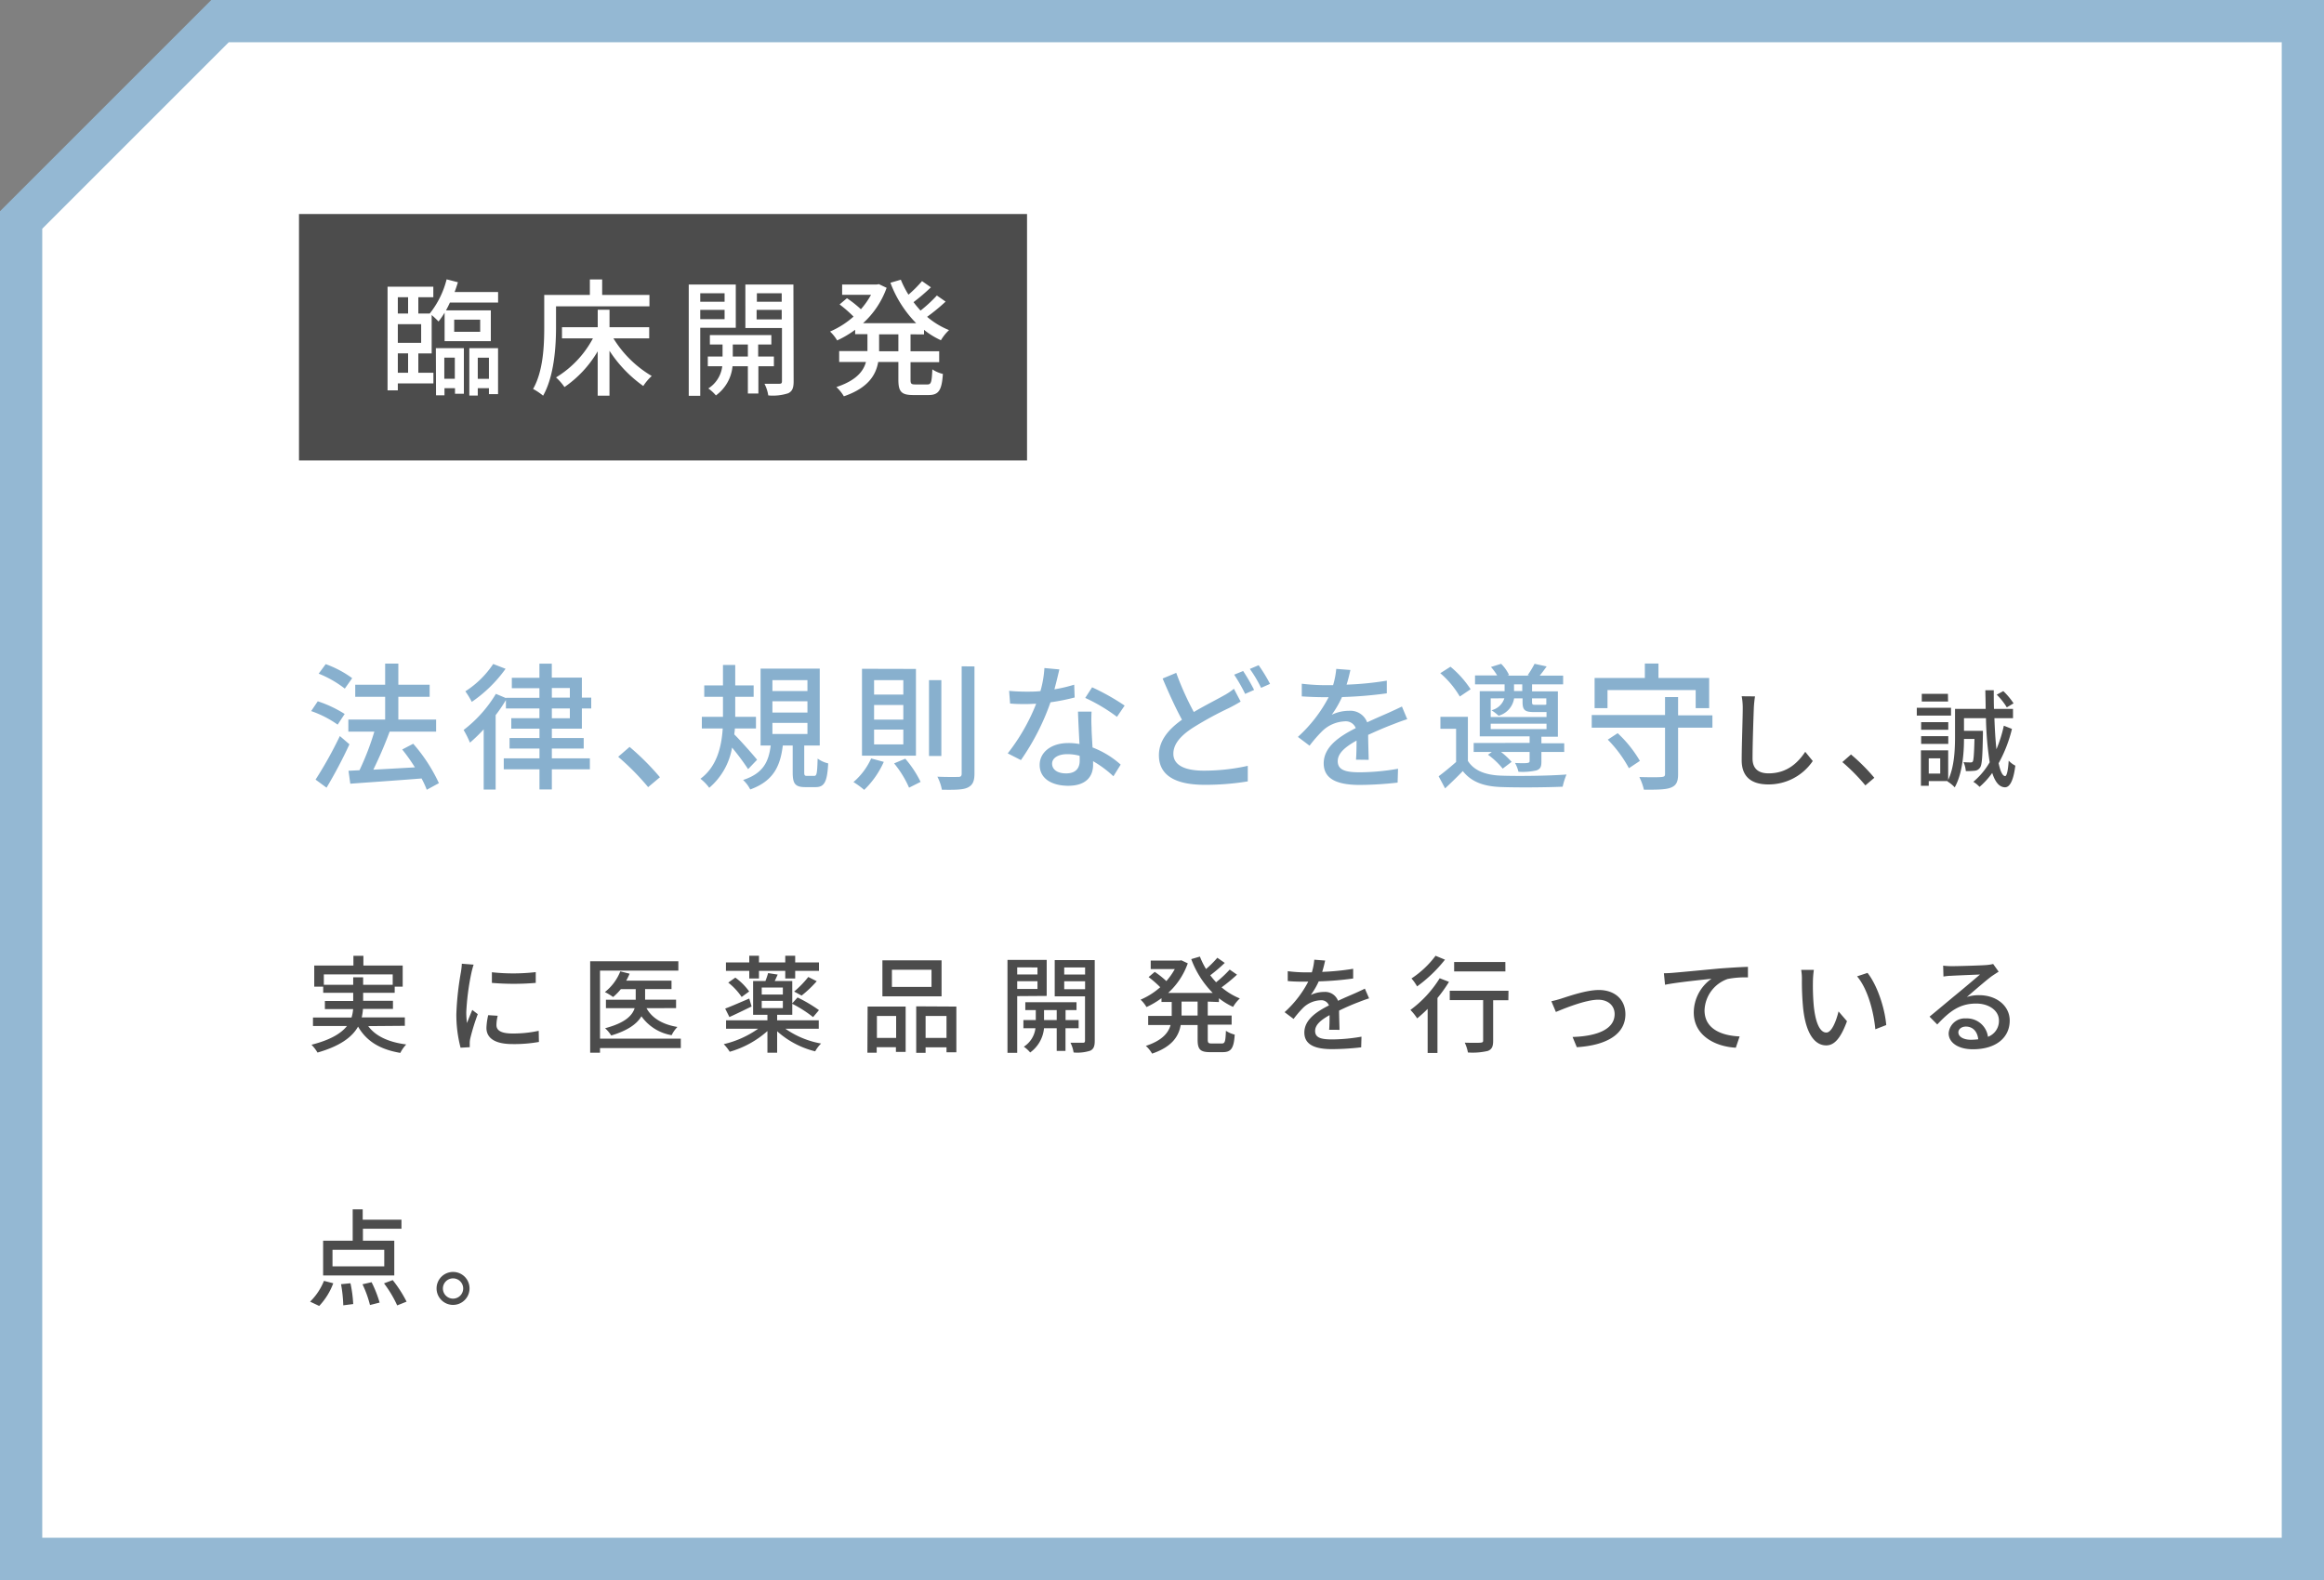
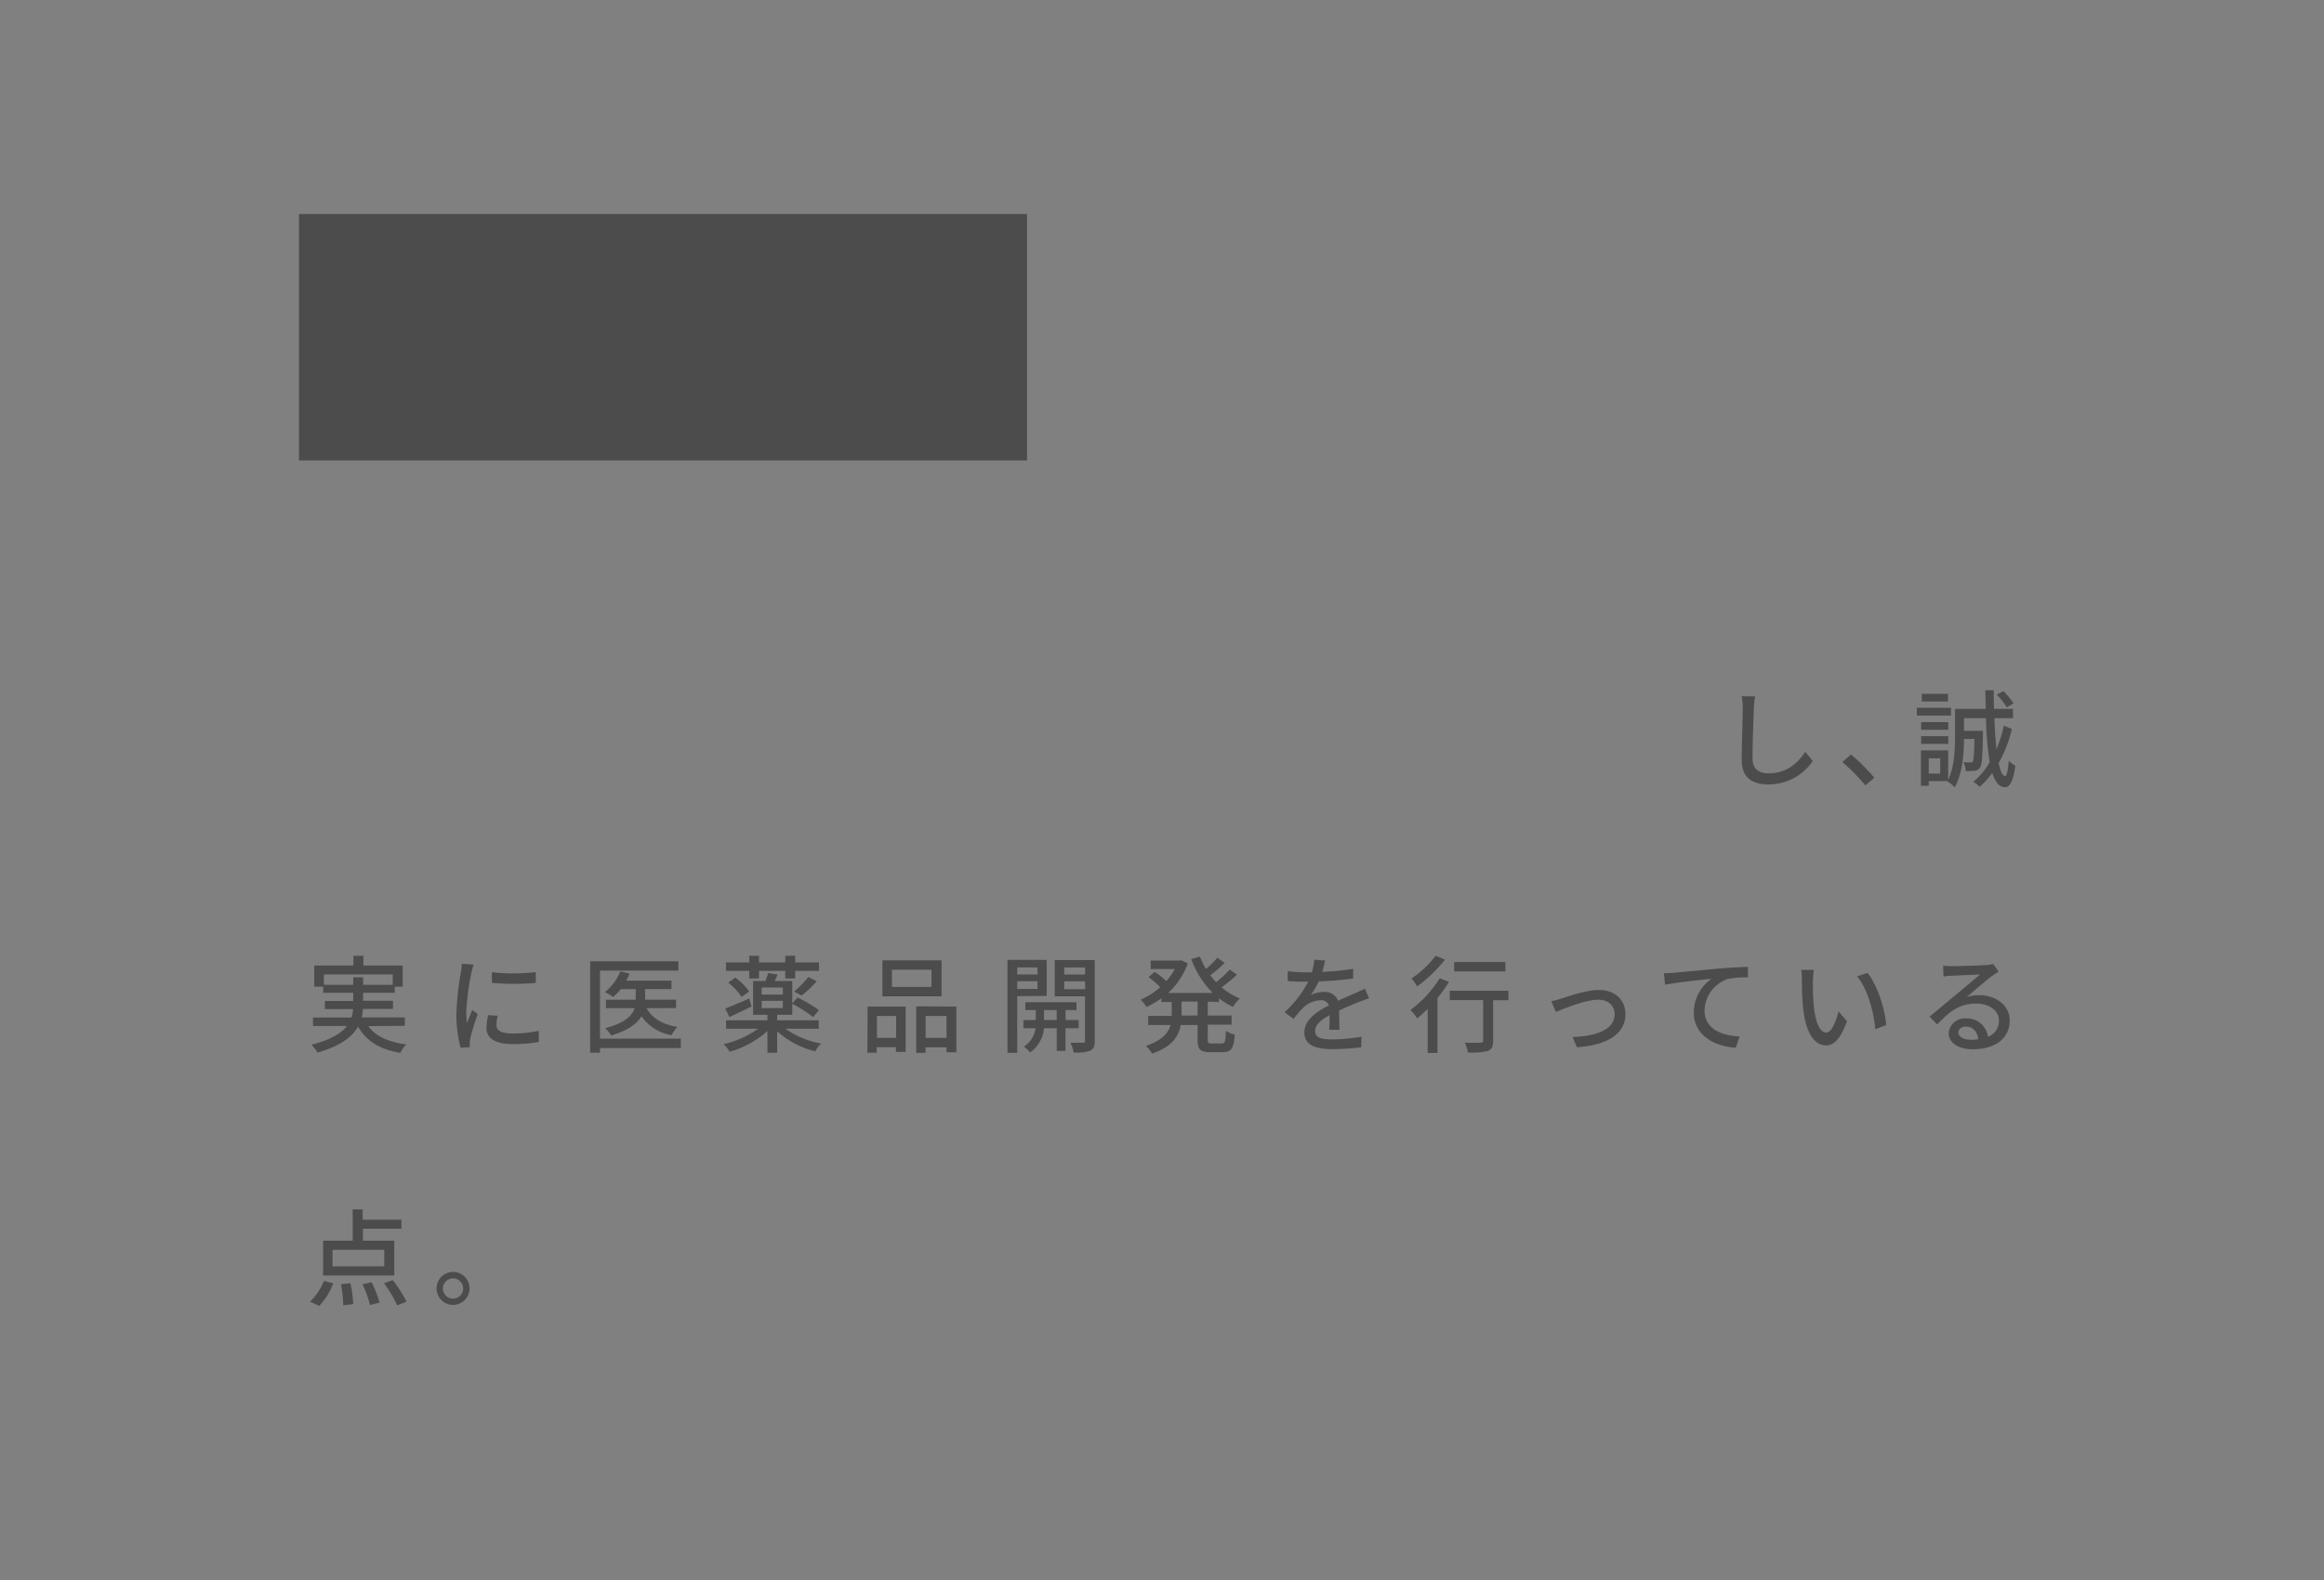
<svg xmlns="http://www.w3.org/2000/svg" width="550" height="374" viewBox="0 0 550 374">
  <rect x="0" y="0" width="550" height="374" fill="#808080" stroke="none" />
  <defs>
    <style>.a{fill:#fff}.d{fill:#4c4c4c}</style>
  </defs>
-   <polygon class="a" points="5 369 5 52.07 52.07 5 545 5 545 369 5 369" />
-   <path d="M540 10v354H10V54.14l28.92-28.92L54.14 10H540m10-10H50L0 50v324h550V0z" fill="#94b8d3" />
-   <path d="M79.91 171.53a24.77 24.77 0 00-6.27-3.21L75.2 166a28.18 28.18 0 016.37 3zm2.79 4.65a109.16 109.16 0 01-5.42 10.27l-2.6-1.91a94.73 94.73 0 005.75-10.31zM81.6 163a25.19 25.19 0 00-6.18-3.54l1.66-2.25a24.45 24.45 0 016.27 3.32zm19.4 23.94a22.91 22.91 0 00-1.23-2.67c-6.08.49-12.45.91-16.87 1.24l-.42-3.06 2.6-.13a63.91 63.91 0 003.51-9.13h-6.15v-2.86h8.71v-5.39h-7.08v-2.86h7.08v-5h3.12v5h7.41v2.86h-7.41v5.39h8.94v2.86h-11a96.41 96.41 0 01-3.86 9c3-.16 6.46-.36 9.84-.55a41.9 41.9 0 00-3-4.23l2.6-1.36a38.72 38.72 0 016.08 9.33zm29.6-14.46v2.21h7.54v2.5h-7.54v2.31h9v2.6h-9v4.77h-2.93v-4.77h-8.45v-2.6h8.45v-2.31h-7.08v-2.5h7.08v-2.21H121V170h6.66v-2.3h-7.93v-2a34.76 34.76 0 01-2.43 3.58v17.61h-2.83v-14.25a36.43 36.43 0 01-3.25 3.15 23.46 23.46 0 00-1.5-3 30.53 30.53 0 007.64-8.55l2.37 1v-.07h7.93v-2.27h-6.53v-2.47h6.53v-3.33h2.93v3.29h7.12v4.74h2.21v2.57h-2.21v4.78zm-10.95-14.17a32.06 32.06 0 01-8 7.83 19.38 19.38 0 00-1.52-2.5 22.37 22.37 0 006.59-6.47zm10.95 6.82h4.26v-2.27h-4.26zm0 4.88h4.26v-2.31h-4.26zm22.79 16.31a59.51 59.51 0 00-7.09-7.18l2.7-2.34a60.11 60.11 0 017.18 7.18zm23.66-4.26a58.56 58.56 0 00-3.8-5.1 16 16 0 01-5.4 9.52 10.72 10.72 0 00-2.08-2.14c3.9-2.89 5-7.61 5.27-11.9h-4.94v-2.76h5v-4.74h-4.43v-2.7h4.43v-4.84h2.9v4.84h4.36v2.7H174v4.74h4.91v2.76h-5c0 .46-.1.95-.13 1.4 1.33 1.3 4.61 5 5.39 6zm15.63 1.6c.59 0 .72-.46.82-4.1a6.89 6.89 0 002.5 1.14c-.23 4.48-.95 5.62-3 5.62h-2.4c-2.5 0-3-.88-3-3.54v-6.31h-2.34c-.59 4.81-2.15 8.39-7.71 10.4a7.88 7.88 0 00-1.69-2.24c4.85-1.59 6.05-4.39 6.54-8.16H180v-18.2h14v18.2h-3.67v6.28c0 .81.1.91.72.91zm-9.88-20.09h8.29V161h-8.29zm0 5.1h8.29V166h-8.29zm0 5.07h8.29v-2.63h-8.29zm26.36 6.6a21.22 21.22 0 01-4.64 6.63 20.94 20.94 0 00-2.54-1.85 16 16 0 004.19-5.59zm7.61-22v20.54H204v-20.57zm-9.91 6.07h6.92V161h-6.92zm0 5.92h6.92v-3.45h-6.92zm0 5.88h6.92v-3.51h-6.92zm7.38 3.38a25 25 0 013.63 5.49l-2.73 1.37a24.15 24.15 0 00-3.54-5.75zm8.54-18.59v17.94h-2.92V161zm7.84-3.25v25.35c0 1.89-.46 2.76-1.6 3.32s-3.15.55-6.11.52a11.16 11.16 0 00-1.07-3.09c2.24.1 4.26.06 4.91.06s.84-.22.84-.81v-25.38zm23.71 7.35a49.74 49.74 0 01-5.72 1.14 56.31 56.31 0 01-7 13.68l-3.12-1.59a46.68 46.68 0 006.73-11.74c-.78 0-1.53.07-2.31.07-1.23 0-2.56 0-3.86-.13l-.23-3c1.27.13 2.79.19 4.09.19 1.08 0 2.18 0 3.32-.13a25.11 25.11 0 00.94-5.46l3.54.33c-.26 1.1-.68 2.89-1.17 4.71a34.44 34.44 0 004.68-1.1zm4 3.35a36.65 36.65 0 000 3.77c0 1 .13 2.89.23 4.71a21.37 21.37 0 016.66 4.06l-1.72 2.76a26 26 0 00-4.81-3.57v.88c0 2.73-1.66 4.94-5.88 4.94-3.74 0-6.76-1.6-6.76-4.94 0-3 2.73-5.17 6.73-5.17a13.89 13.89 0 012.69.23c-.13-2.54-.29-5.56-.35-7.67zm-2.8 10.46a10.86 10.86 0 00-3-.39c-2.14 0-3.54.94-3.54 2.24s1.11 2.31 3.32 2.31c2.4 0 3.21-1.36 3.21-3 .01-.35.01-.7-.02-1.16zm8.81-9.23a41.19 41.19 0 00-7.51-4.48l1.63-2.51a53.34 53.34 0 017.7 4.33zm29.27-3.61c-.84.52-1.72 1-2.76 1.53a82.16 82.16 0 00-8.52 4.65c-2.86 1.85-4.64 3.83-4.64 6.17 0 2.54 2.4 4 7.21 4a47.57 47.57 0 0010.4-1.14v3.68a61.16 61.16 0 01-10.24.81c-6.21 0-10.79-1.82-10.79-7 0-3.41 2.18-6.07 5.46-8.41-1.49-2.7-3.12-6.31-4.58-9.75l3.22-1.34a69 69 0 004.16 9.27c2.63-1.56 5.26-2.86 6.92-3.81a15.06 15.06 0 002.57-1.69zm.59-7.24a44.87 44.87 0 012.6 4.48l-2.12.94a39.93 39.93 0 00-2.6-4.55zm3.67-1.37a38.59 38.59 0 012.7 4.42l-2.12.94a30.75 30.75 0 00-2.66-4.48zm23.04 22.36c.1-1.1.13-2.92.13-4.52-2.73 1.53-4.45 3-4.45 4.88 0 2.21 2.08 2.63 5.33 2.63a54.23 54.23 0 008.94-.84l-.1 3.28a82.63 82.63 0 01-8.94.55c-4.81 0-8.55-1.1-8.55-5.1s3.87-6.47 7.58-8.35a2.51 2.51 0 00-2.6-1.6 8.14 8.14 0 00-5.33 2.31 32.92 32.92 0 00-3 3.45l-2.76-2.08a33.71 33.71 0 007.28-9.4h-1c-1.33 0-3.57-.06-5.36-.19v-3a48.87 48.87 0 005.53.35h1.88a20 20 0 00.75-3.86l3.35.26c-.2.84-.46 2.08-.91 3.47a74.51 74.51 0 009.52-.94v3a97.71 97.71 0 01-10.6.88 23.68 23.68 0 01-2.43 4.19 9.49 9.49 0 014.09-.94 4.23 4.23 0 014.29 2.73c2-.94 3.64-1.63 5.17-2.31 1.07-.49 2-.91 3.06-1.43l1.26 3c-.88.26-2.27.78-3.25 1.17-1.66.62-3.74 1.5-6 2.54 0 1.82.1 4.38.13 5.91zm26.48.29c1.43 2.28 4.1 3.32 7.67 3.48 3.77.16 11.51.07 15.67-.26a16.91 16.91 0 00-.91 2.89c-3.84.17-10.89.23-14.72.07-4.1-.16-6.93-1.27-8.91-3.77-1.3 1.36-2.66 2.66-4.19 4.1l-1.53-2.87c1.27-.94 2.76-2.17 4.13-3.38v-7.86h-3.71v-2.83h6.5zm-1.91-15.24a22 22 0 00-4.62-5.52l2.41-1.53a23.8 23.8 0 014.77 5.33zm7.57 13.13h-4.29v-2.14H362v-1.56h-11.8v-10.7h5.88V162h-7v-2.12h5.24a12.89 12.89 0 00-1.47-2l2.41-.75a9.45 9.45 0 011.88 2.66l-.39.13H362l-.46-.09a24.22 24.22 0 001.63-2.7l2.86.62c-.56.81-1.14 1.56-1.63 2.17h5.53V162h-7.35v1.65h6.11v10.73h-3.9v1.56h5.4V178h-5.4v2.28c0 1.27-.26 1.75-1.17 2.08a14.77 14.77 0 01-4.26.32 8 8 0 00-.81-2.08c1.3.07 2.6.07 2.93 0s.52-.13.52-.46V178h-6.76a18.18 18.18 0 012.5 2.34l-2.11 1.6a18.2 18.2 0 00-3.48-3.29zm-.26-12.7v4.42H366v-1.17h-3c-2.15 0-2.67-.49-2.67-2.41v-.84h-2a5.08 5.08 0 01-3.67 4.12 12.09 12.09 0 00-1.69-1.3 4.22 4.22 0 003.05-2.82zm0 7.28H366v-1.27h-13.21zm5.52-9h1.95V162h-1.95zm4.26 1.73v.84c0 .59.1.68.72.68h2.11c.32 0 .49 0 .55-.09v-1.43zm42.69 6.94h-8.12v11c0 1.82-.46 2.7-1.72 3.19s-3.32.49-6.37.49a14.12 14.12 0 00-1.08-3c2.21.07 4.52.07 5.2 0s.88-.17.88-.72v-10.96H376.7v-3h17.35V165h3.09v4.32h8.12zm-24.83-4.62h-3.05v-7.15h11.89v-3.41h3.22v3.41h12v7.15h-3.19v-4.29h-20.87zm2.41 5.92a28.87 28.87 0 015.26 6.56l-2.6 1.73a29.55 29.55 0 00-5-6.76z" fill="#88b0ce" />
  <path class="d" d="M415.34 164.84a27.74 27.74 0 00-.28 2.82c-.1 2.75-.3 8.45-.3 11.9 0 2.6 1.65 3.5 3.78 3.5 4.34 0 6.92-2.45 8.69-5.1l1.78 2.18a12.61 12.61 0 01-10.52 5.54c-3.78 0-6.3-1.62-6.3-5.72 0-3.52.25-9.9.25-12.3a14.68 14.68 0 00-.25-2.85zm26.12 21.07a45.22 45.22 0 00-5.45-5.52l2.05-1.8a45.68 45.68 0 015.52 5.52zm20.27-16.52h-8.1v-1.85h8.1zm14.42 3.15a32.4 32.4 0 01-3.15 8.12c.4 1.9.9 3 1.53 3.05.4 0 .7-1.35.85-3.65a5.93 5.93 0 001.57 1.18c-.52 4.14-1.55 5.14-2.47 5.12-1.35-.05-2.3-1.25-3-3.4a18.11 18.11 0 01-3 3.3 7 7 0 00-1.47-1.2 17.5 17.5 0 003.87-4.62A77.3 77.3 0 01470 170h-5.2v3h4.48v.82c-.1 5.2-.2 7.25-.68 7.87a1.66 1.66 0 01-1.27.75 15.64 15.64 0 01-2.1.08 6.15 6.15 0 00-.55-2.12c.72.07 1.32.07 1.62.07s.45 0 .6-.25.3-1.65.38-5.3h-2.48c0 3.45-.39 8.25-2.19 11.45a8.36 8.36 0 00-1.73-1.4l.05-.08h-4.47V186h-1.85v-8.39h6.45v7c1.47-3.08 1.62-7.25 1.62-10.27v-6.53h7.25c0-1.42-.05-2.9-.08-4.42h2c0 1.52 0 3 .05 4.42h4.5V170H472c.1 2.78.25 5.28.48 7.35a31 31 0 001.75-5.57zm-15.07.2h-6.42v-1.8h6.42zm-6.42 1.52h6.42v1.83h-6.42zm6.37-8.2h-6.22v-1.82H461zm-1.85 13.45h-2.72v3.6h2.72zm15.75-12.07a15.32 15.32 0 00-2.38-3l1.55-.85a15.77 15.77 0 012.43 2.9zM87.14 242.89c1.75 2.37 4.77 3.79 9 4.34a8.41 8.41 0 00-1.4 2c-4.87-.83-8-2.78-10-6.22-1.35 2.39-4.1 4.57-9.6 6.14a9.44 9.44 0 00-1.42-1.85c4.6-1.17 7.07-2.75 8.4-4.44h-8.05v-2h9.12a9.28 9.28 0 00.38-2h-6.68v-1.92h6.7V235h-7.1v-1.45h-2.12v-5h9.27v-2.3H86v2.3h9.3v5h-1.89V235h-7.47v1.9H93v1.92h-7.1a13.2 13.2 0 01-.29 2h10.2v2zm-3.55-9.78v-1.77h2.35v1.77h7v-2.47h-16.3v2.47zm28.5-4.77c-.17.47-.42 1.45-.52 1.9a59.08 59.08 0 00-1.22 9.32 19.13 19.13 0 00.17 2.6c.38-1 .87-2.2 1.25-3.1l1.3 1a49.38 49.38 0 00-1.78 5.77 5.12 5.12 0 00-.12 1.13v.92L109 248a30.8 30.8 0 01-1-8 69.73 69.73 0 011.08-9.88 17.14 17.14 0 00.22-2zm5.7 12.1a9.37 9.37 0 00-.3 2.2c0 1.12.83 2 3.83 2a28.39 28.39 0 006.17-.64l.05 2.64a33.48 33.48 0 01-6.27.5c-4.2 0-6.15-1.45-6.15-3.84a15.39 15.39 0 01.42-3zm9-10.33v2.55a62 62 0 01-10.38 0v-2.52a46.73 46.73 0 0010.36-.03zm34.33 17.97H142v1.1h-2.33v-21.64h20.87v2.22H142v16.1h19.12zm-8.12-9.44c1.3 2.37 3.82 3.87 7.32 4.45a7.45 7.45 0 00-1.37 1.95 11 11 0 01-7.15-4.48c-1 1.73-3.12 3.35-7.15 4.55a8.28 8.28 0 00-1.45-1.72c4.75-1.25 6.43-3 7-4.75h-6.8v-2h7.05v-2.5h-3.52a13.73 13.73 0 01-1.83 1.86 14.38 14.38 0 00-1.95-1.17 11.66 11.66 0 003.65-4.9l2.2.55a14 14 0 01-.8 1.65h10.72v2h-6.25v2.5H160v2zm32.87 4.87a21.15 21.15 0 008.45 3.5 8.06 8.06 0 00-1.4 1.85 21 21 0 01-9-4.75v5.07h-2.3v-5.12a22.89 22.89 0 01-8.92 4.9 10.5 10.5 0 00-1.42-1.8 23.27 23.27 0 008.15-3.65h-7.6v-2h9.79v-1.3h-3.39v-8h2.92a17.92 17.92 0 00.63-1.87l2.27.35c-.25.55-.47 1.05-.7 1.52h4.15v5.28l1.25-1.38a33.94 33.94 0 015.07 3l-1.4 1.65a28.32 28.32 0 00-4.92-3.15v2.6h-3.58v1.3h9.85v2zm-8-5.27c-1.8.87-3.67 1.8-5.25 2.5l-1-2c1.48-.55 3.58-1.48 5.7-2.38zm-.55-8.43h-5.52v-2h5.52v-1.58h2.3v1.58h6.22v-1.58h2.35v1.58h5.63v2h-5.63v1.8h-2.35v-1.8h-6.22v1.8h-2.3zm-3.3 1.6a14.12 14.12 0 013.28 3.28l-1.78 1.3a15 15 0 00-3.17-3.4zm6.25 4h5v-1.65h-5zm0 3.22h5v-1.72h-5zm7.67-3.92a23.19 23.19 0 003.35-3.45l2 1a26.76 26.76 0 01-3.58 3.4zm17.39 3.55h9V249h-2.3v-1.12h-4.55v1.3h-2.2zm2.2 2.23v5.19h4.55v-5.19zm15.3-4.65h-14v-8.53h14zm-2.38-6.3h-9.37v4.07h9.37zm5.88 8.72v10.82H224v-1.17h-4.95v1.3h-2.22v-11zm-2.33 7.42v-5.19h-4.95v5.19zm16.73-9.89v13.42h-2.3v-22h9.28v8.53zm0-6.8v1.67h4.8V229zm4.8 5.1v-1.83h-4.8v1.83zm6.63 9.3v5.37h-2.08v-5.37h-3a8 8 0 01-3.28 5.74 7.6 7.6 0 00-1.5-1.37 6.06 6.06 0 002.75-4.37h-2.85v-1.93h2.93v-2.37h-2.48v-1.85h12.12v1.85h-2.59v2.37h3.09v1.93zm-2.08-1.93v-2.37h-3v2.37zm9 4.9c0 1.27-.25 1.95-1.07 2.35a9.87 9.87 0 01-3.93.42 7.7 7.7 0 00-.74-2.3h2.94c.4 0 .5-.15.5-.53v-10.46h-7.17v-8.58h9.47zM251.86 229v1.67h4.94V229zm4.94 5.15v-1.88h-4.94v1.88zm29.03 2.94v3.3h5.65v2.15h-5.65V246c0 .85.13 1 .93 1h2.42c.73 0 .85-.5.95-3a6.63 6.63 0 002.08.9c-.2 3.22-.85 4.15-2.8 4.15h-3.05c-2.35 0-2.93-.68-2.93-3v-3.42h-4c-.47 2.64-2 5.14-6.77 6.77a7.83 7.83 0 00-1.48-1.83c3.85-1.27 5.33-3.07 5.85-4.94h-5.3v-2.15h5.57v-3.3h-2.42v-.9a19.72 19.72 0 01-3.55 2.1 7.59 7.59 0 00-1.4-1.75 17.13 17.13 0 004.65-2.95 26.27 26.27 0 00-2.75-2.4l1.45-1.23a21.61 21.61 0 012.75 2.18 15.76 15.76 0 002-2.85h-5.7v-2h6.82l.43-.07 1.52.72a17.18 17.18 0 01-4.64 7H287a22.45 22.45 0 01-5.08-8l2.05-.6a19.21 19.21 0 001.45 2.95 24.12 24.12 0 002.68-2.67l1.75 1.22a38.8 38.8 0 01-3.43 2.93c.43.57.9 1.12 1.38 1.65a27 27 0 003.22-3l1.73 1.2a37.43 37.43 0 01-3.65 3 15.84 15.84 0 004.32 2.63 9 9 0 00-1.6 2 16.18 16.18 0 01-3.35-2.05v.9zm-2.4 0h-3.8v3.3h3.8zm31.13 6.67c.08-.85.1-2.25.1-3.47-2.1 1.17-3.42 2.3-3.42 3.75 0 1.69 1.6 2 4.1 2a41.58 41.58 0 006.87-.65l-.07 2.52a61.71 61.71 0 01-6.88.43c-3.7 0-6.57-.85-6.57-3.93s3-5 5.82-6.42a1.93 1.93 0 00-2-1.22 6.31 6.31 0 00-4.1 1.77 26.64 26.64 0 00-2.27 2.65l-2.13-1.6a25.75 25.75 0 005.6-7.22h-.72c-1 0-2.75 0-4.13-.15v-2.33a35.36 35.36 0 004.25.28h1.45a14.67 14.67 0 00.58-3l2.57.2c-.15.65-.35 1.6-.7 2.68a57.4 57.4 0 007.33-.73v2.3a74.6 74.6 0 01-8.15.68 17.59 17.59 0 01-1.88 3.22 7.32 7.32 0 013.15-.72 3.25 3.25 0 013.3 2.1c1.53-.73 2.8-1.25 4-1.78.82-.37 1.55-.7 2.35-1.1l1 2.3c-.67.2-1.75.6-2.5.9-1.27.48-2.87 1.15-4.6 2 0 1.4.08 3.38.1 4.55zm28.36-11.35a33.4 33.4 0 01-2.73 3.83v13h-2.32v-10.43a33 33 0 01-2.48 2.25 12.56 12.56 0 00-1.6-2 26.76 26.76 0 006.93-7.5zm-.95-5.25a33 33 0 01-6.6 6.33 10.51 10.51 0 00-1.33-1.88 22.44 22.44 0 005.7-5.37zm15 9.6h-3.6v9.62c0 1.33-.3 2-1.25 2.38a15.63 15.63 0 01-4.72.37 9.09 9.09 0 00-.75-2.32c1.6.05 3.27.05 3.72 0s.63-.12.63-.47v-9.6h-7.9v-2.22H357zm-.7-6.82h-12.13v-2.23h12.12zm13.33 6.4c1.72-.55 5.84-2 8.79-2 3.7 0 6.28 2.2 6.28 5.75 0 4.64-4.3 7.34-11.5 7.79l-1-2.42c5.48-.17 9.95-1.67 9.95-5.42 0-2-1.55-3.4-3.9-3.4-3 0-8.2 2.15-10 2.9l-1.07-2.54a23.78 23.78 0 002.45-.66zm26.48-6.08c1.82-.15 6.22-.57 10.77-1 2.65-.2 5.12-.35 6.82-.4v2.5a21.87 21.87 0 00-4.8.37 8.15 8.15 0 00-5.47 7.43c0 4.5 4.2 6 8.3 6.17l-.9 2.67c-4.85-.25-9.95-2.85-9.95-8.32a9.82 9.82 0 014.2-8c-2.18.25-8.25.85-11 1.42l-.27-2.72c.97-.02 1.82-.07 2.3-.12zm32.97 2.08a55 55 0 00.18 5.57c.37 3.9 1.37 6.5 3 6.5 1.25 0 2.33-2.7 2.88-5l2 2.32c-1.57 4.25-3.09 5.72-4.92 5.72-2.5 0-4.8-2.4-5.47-8.92a65.73 65.73 0 01-.28-6.62 12.49 12.49 0 00-.17-2.33h3a21 21 0 00-.22 2.76zm17.35 10.3l-2.58 1c-.4-4.25-1.82-9.58-4.32-12.53l2.47-.82c2.28 2.87 4.1 8.32 4.43 12.35zM473 230c-.5.32-1.08.7-1.53 1-1.27.9-4.27 3.53-6 5a9.07 9.07 0 012.92-.43c4.15 0 7.23 2.55 7.23 6 0 4-3.18 6.8-8.73 6.8-3.42 0-5.72-1.55-5.72-3.78a3.82 3.82 0 014.1-3.52 5 5 0 015.2 4.35 4 4 0 002.6-3.87c0-2.33-2.35-4-5.38-4-3.95 0-6.29 1.85-9.22 4.95l-1.82-1.85c1.92-1.57 5-4.17 6.47-5.37s4.22-3.53 5.47-4.6c-1.3.05-5.52.22-6.82.3-.62 0-1.28.1-1.83.17l-.07-2.57a18.92 18.92 0 002 .12c1.3 0 6.9-.15 8.25-.27a8.93 8.93 0 001.58-.25zm-4.83 16c-.2-1.83-1.27-3-2.92-3-1 0-1.78.59-1.78 1.37 0 1.07 1.28 1.75 2.95 1.75a13.76 13.76 0 001.78-.12zM73.39 308.11a14.42 14.42 0 003.28-4.92l2.2.57a15.76 15.76 0 01-3.33 5.37zm19.92-6.2H76.47v-8.22h7v-7.43h2.37v2.45h9.17v2.15h-9.12v2.83h7.42zm-2.37-6.07H78.69v3.92h12.25zm-8 7.92a30.2 30.2 0 01.65 4.92l-2.35.3a32.79 32.79 0 00-.53-5zm5-.25a27.51 27.51 0 011.9 4.82l-2.28.58a26 26 0 00-1.77-4.91zm5-.5a29.68 29.68 0 013.28 5.1L94 309a27.67 27.67 0 00-3.12-5.22zm18.18 1.99a3.9 3.9 0 11-3.9-3.92 3.89 3.89 0 013.9 3.92zm-1.5 0a2.4 2.4 0 10-2.4 2.4 2.41 2.41 0 002.4-2.4z" />
  <rect class="d" x="70.76" y="50.66" width="172.3" height="58.33" />
-   <path class="a" d="M99 88.23h3.57v2.52h-8.42v1.65h-2.43V67.86h10.83v2.49H99v3.87h2.7a21.32 21.32 0 004-8.1l2.67.69c-.24.78-.48 1.53-.78 2.31h10.29v2.49h-11.4c-.3.66-.6 1.26-.93 1.86h10.61v7.29h-10.94V74a17.08 17.08 0 01-1.44 2.1 21.2 21.2 0 00-1.62-1.53v9.09H99zm-4.85-17.88v3.87h2.43v-3.87zm5.52 6.39h-5.52v4.41h5.52zm-5.52 11.49h2.43v-4.59h-2.43zm9-5.82h6.63v10.8h-2.1v-1.32h-2.49v1.68h-2zm2 2.25v5h2.49v-5zm2.34-6.12h6.15v-2.88h-6.15zm10.38 3.87V93.3h-2.16v-1.41h-2.64v1.74h-2V82.41zm-2.16 7.26v-5h-2.64v5zm15.88-12.24c0 4.68-.45 11.64-3.06 16.23a14.22 14.22 0 00-2.37-1.59c2.43-4.26 2.64-10.35 2.64-14.64v-7.62h10.8v-3.66h2.91v3.66h11.19v2.7h-22.11zm13.59 2.67a26.32 26.32 0 009.06 8.9 12 12 0 00-2 2.37 30.59 30.59 0 01-8-8.34v10.63h-2.79v-10.5a26.46 26.46 0 01-7.86 8.46 13.19 13.19 0 00-2-2.28 24 24 0 008.73-9.24H133v-2.64h8.46v-4.14h2.79v4.14h9.39v2.64zm20.54-2.52v16.11H163V67.35h11.13v10.23zm0-8.16v2h5.76v-2zm5.76 6.12v-2.19h-5.76v2.19zm8 11.16v6.45h-2.49V86.7h-3.63a9.66 9.66 0 01-3.93 6.9 9.5 9.5 0 00-1.8-1.65 7.27 7.27 0 003.3-5.25h-3.42v-2.31H171v-2.85h-3v-2.22h14.55v2.22h-3.12v2.85h3.72v2.31zm-2.49-2.31v-2.85h-3.57v2.85zm10.83 5.88c0 1.53-.3 2.34-1.29 2.82a11.81 11.81 0 01-4.71.51 9 9 0 00-.9-2.76h3.54c.48 0 .6-.18.6-.63V77.64h-8.66V67.35h11.37zm-8.7-20.85v2H185v-2zM185 75.6v-2.25h-5.94v2.25zm30.49 3.54v4h6.78v2.58h-6.78v4.11c0 1 .15 1.17 1.11 1.17h2.91c.87 0 1-.6 1.14-3.57a7.66 7.66 0 002.49 1.08c-.24 3.87-1 5-3.36 5h-3.66c-2.82 0-3.51-.81-3.51-3.66v-4.17h-4.77c-.57 3.18-2.46 6.18-8.13 8.13a9.46 9.46 0 00-1.77-2.19c4.62-1.53 6.39-3.69 7-5.94h-6.34V83.1h6.69v-4h-2.91v-1.04a23.72 23.72 0 01-4.26 2.52 9.4 9.4 0 00-1.68-2.1 20.59 20.59 0 005.56-3.54 31.52 31.52 0 00-3.3-2.88l1.74-1.47a26.33 26.33 0 013.3 2.61 19 19 0 002.4-3.42h-6.84v-2.43h8.19l.51-.09 1.83.87a20.67 20.67 0 01-5.58 8.37h12.57a27 27 0 01-6.09-9.57l2.46-.72a22.77 22.77 0 001.81 3.54 29.4 29.4 0 003.21-3.21l2.1 1.47a47.44 47.44 0 01-4.11 3.51c.51.69 1.08 1.35 1.65 2a32.44 32.44 0 003.87-3.57l2.07 1.44a44.21 44.21 0 01-4.38 3.6 18.78 18.78 0 005.19 3.15 10.72 10.72 0 00-1.92 2.4 19 19 0 01-4-2.46v1.08zm-2.88 0h-4.56v4h4.56z" />
</svg>